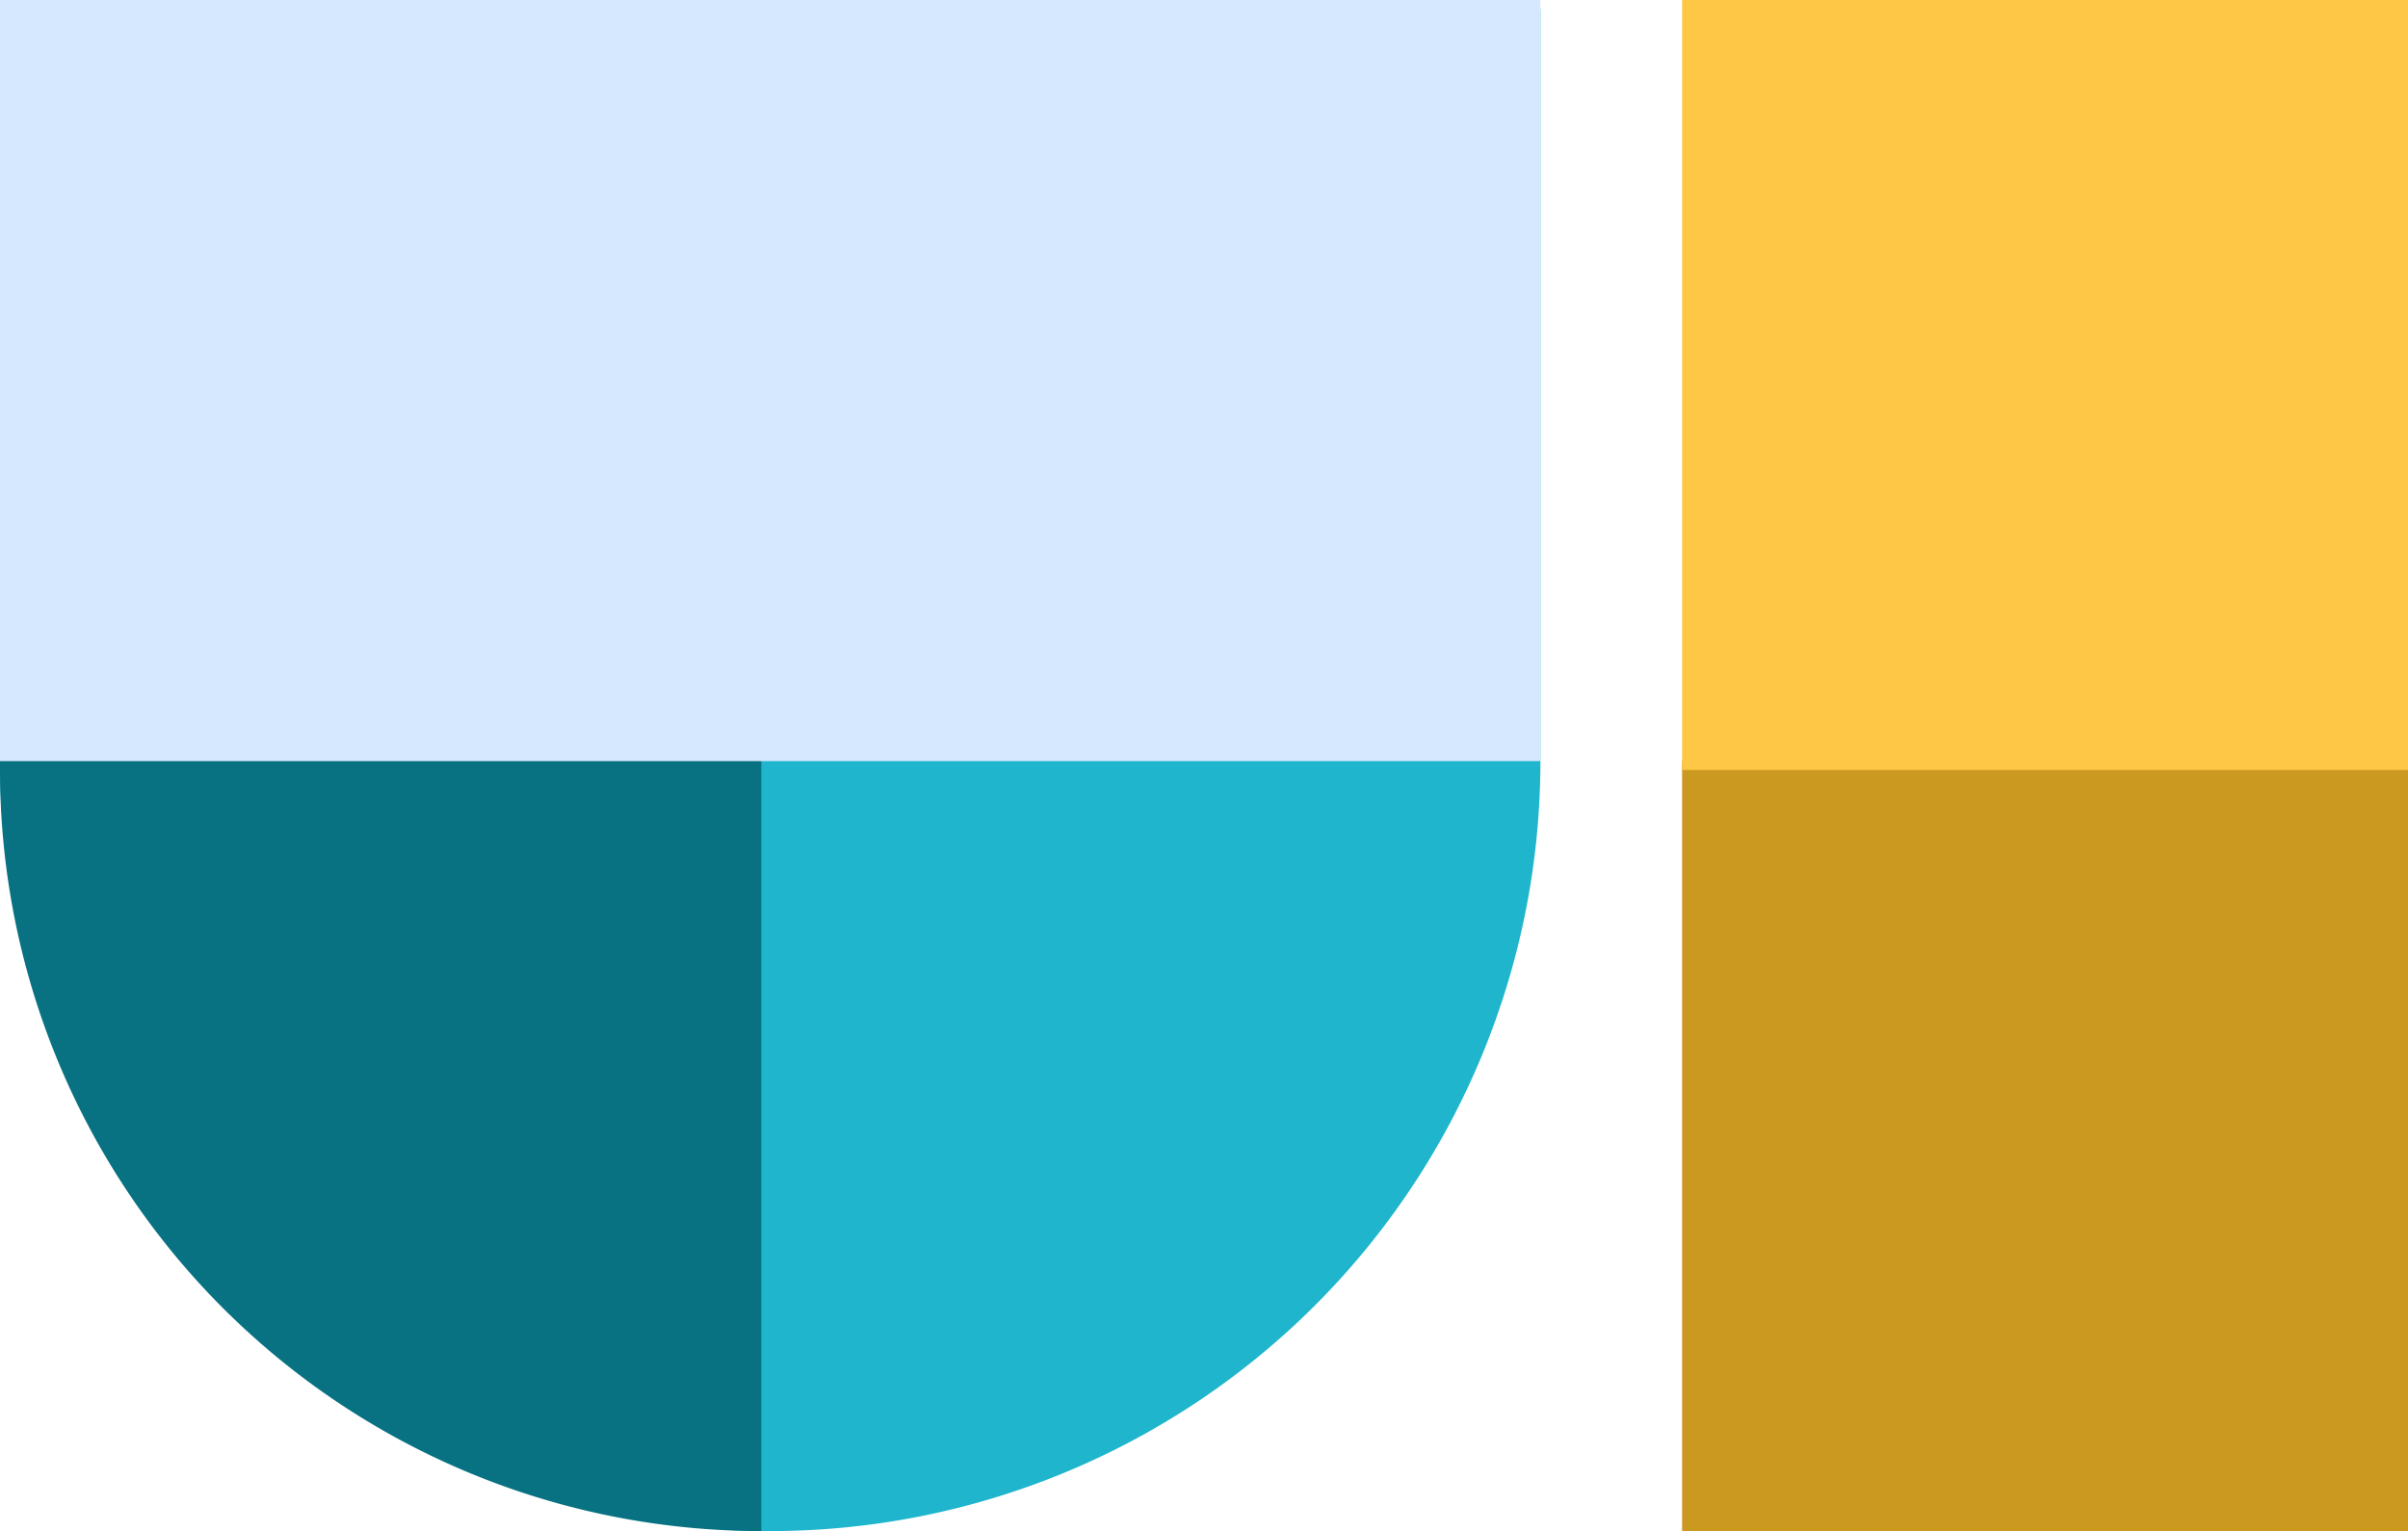
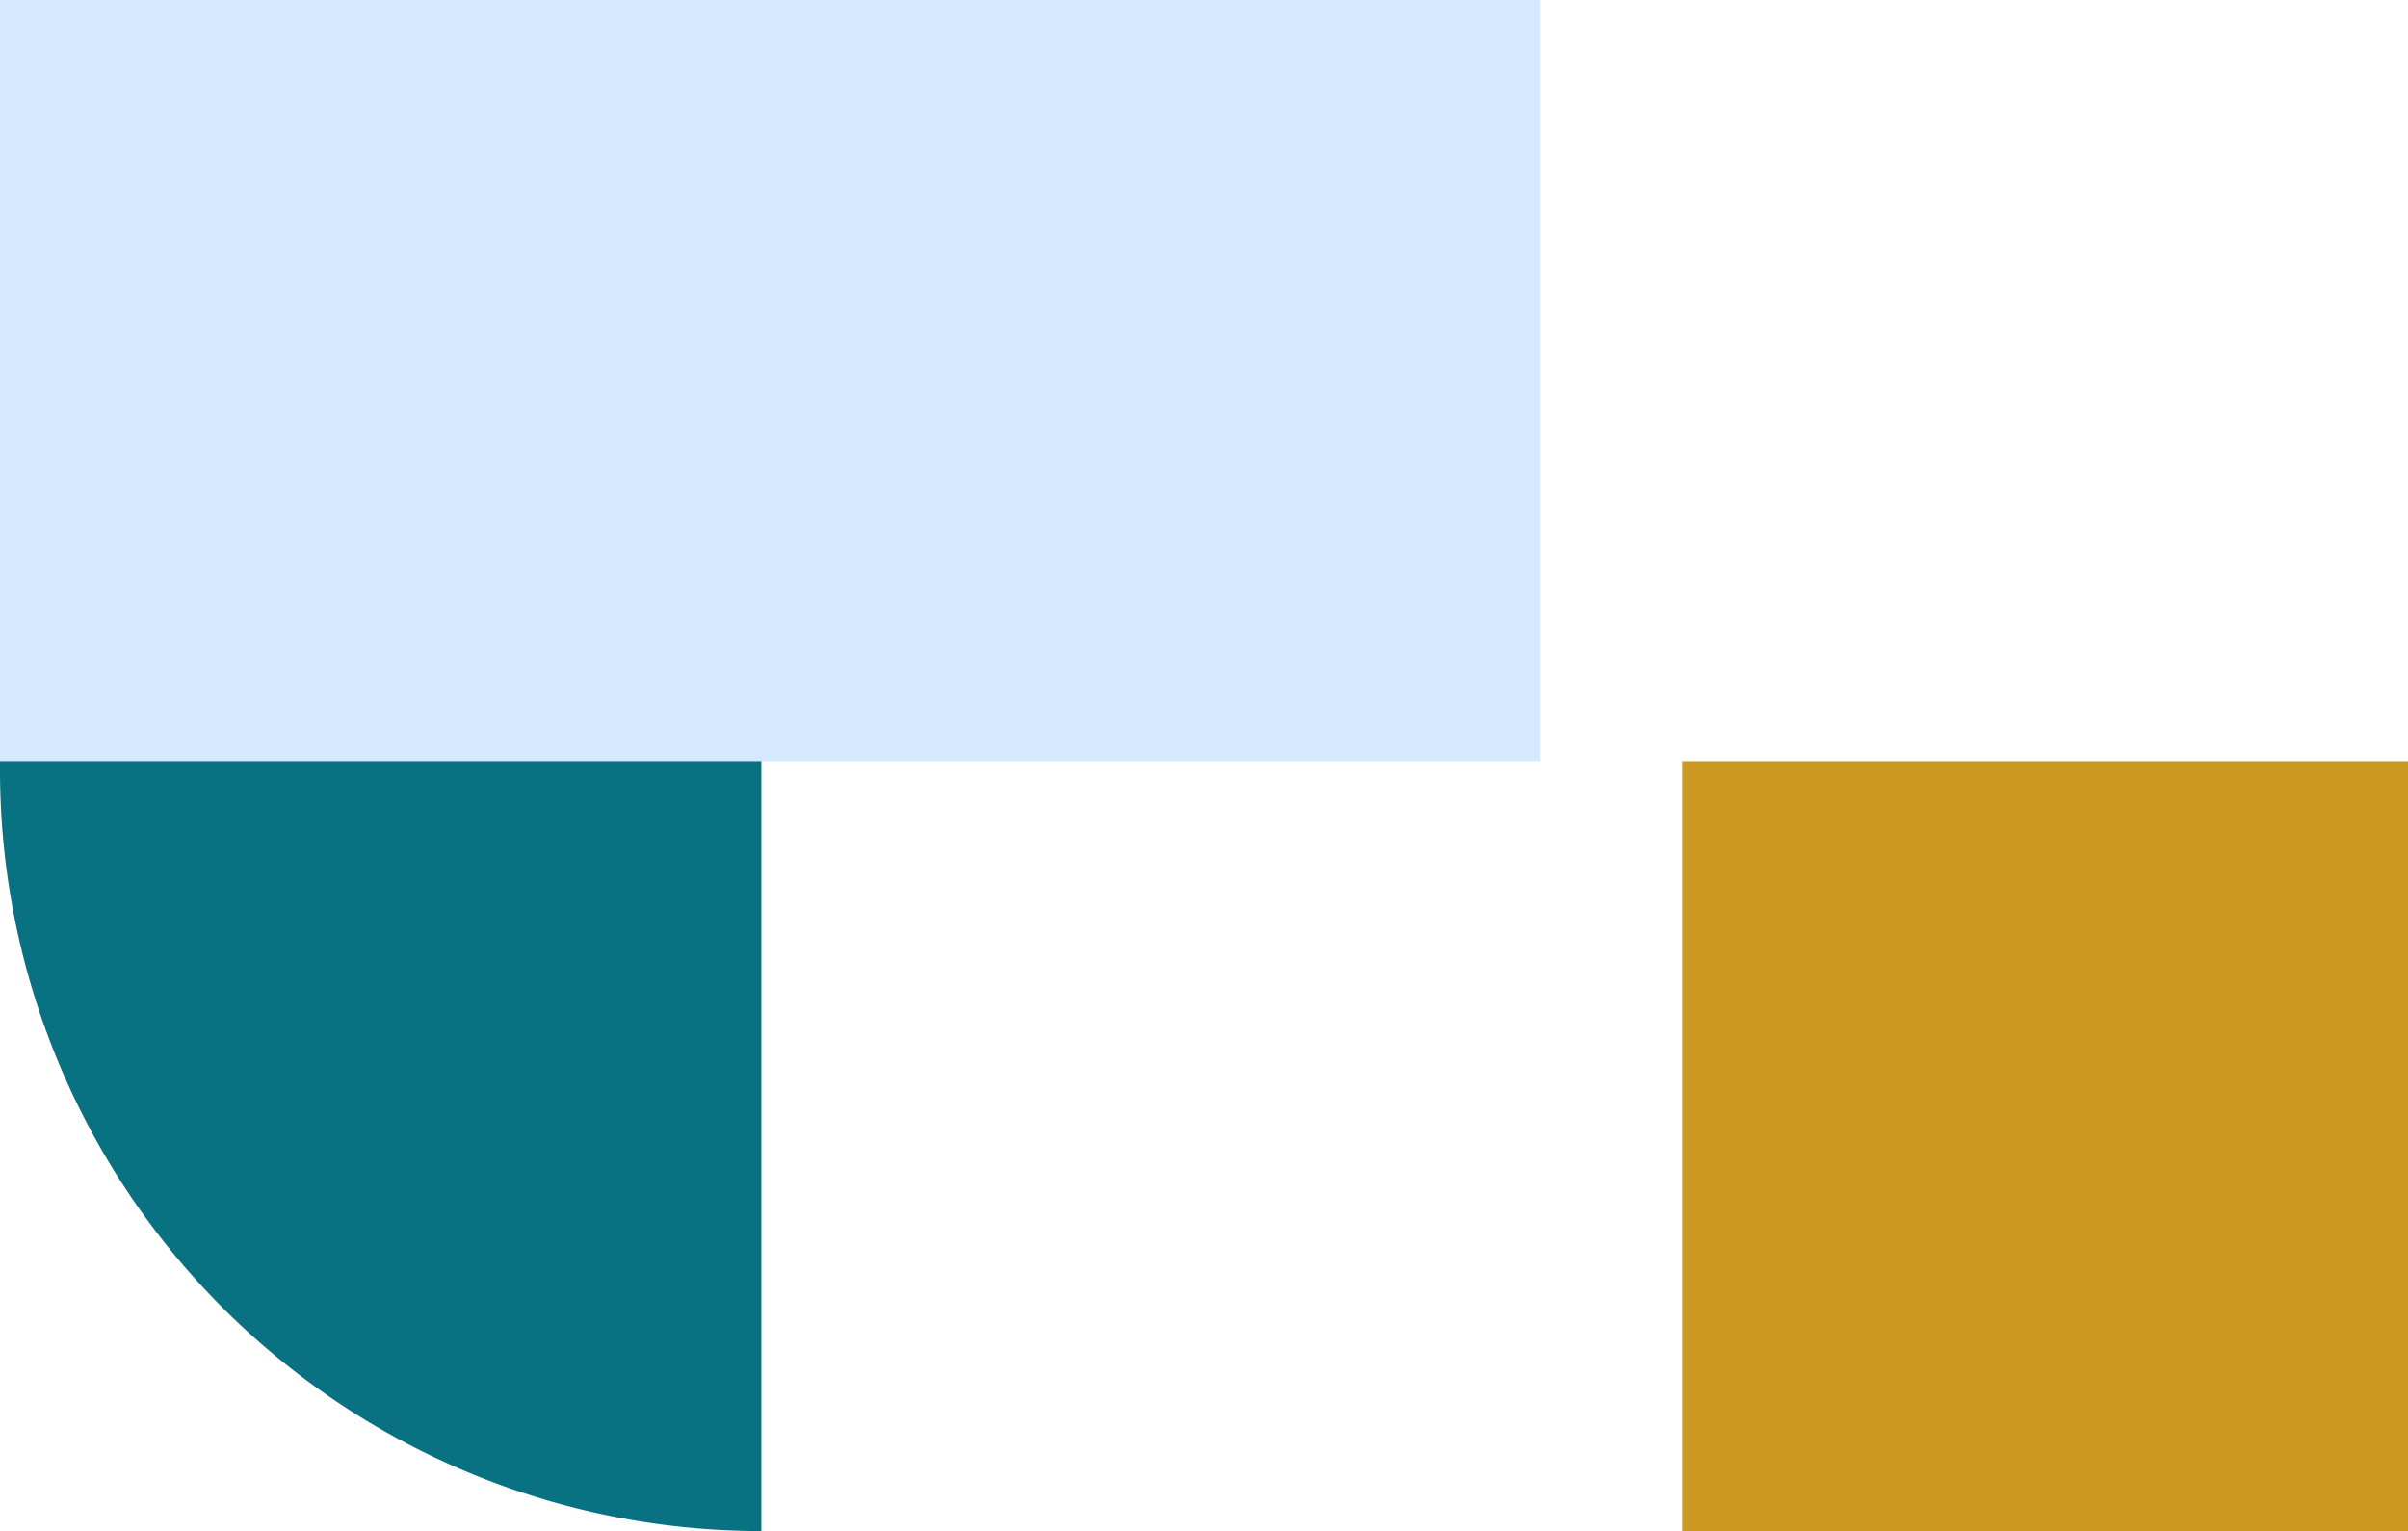
<svg xmlns="http://www.w3.org/2000/svg" width="272" height="173" viewBox="0 0 272 173">
  <g id="Icon_UI" transform="translate(-13436 130)">
    <g id="Group_27613" data-name="Group 27613" transform="translate(13436 43) rotate(-90)">
      <g id="Group_27596" data-name="Group 27596" transform="translate(0 0)">
-         <path id="Rectangle_2069" data-name="Rectangle 2069" d="M87,0h85a0,0,0,0,1,0,0V174a0,0,0,0,1,0,0H87A87,87,0,0,1,0,87v0A87,87,0,0,1,87,0Z" transform="translate(0 0)" fill="#1fb5cc" />
-         <rect id="Rectangle_2070" data-name="Rectangle 2070" width="82" height="87" transform="translate(90)" fill="#cc1f1f" />
        <path id="Rectangle_2072" data-name="Rectangle 2072" d="M86,0h86a0,0,0,0,1,0,0V86a0,0,0,0,1,0,0H0a0,0,0,0,1,0,0v0A86,86,0,0,1,86,0Z" transform="translate(0)" fill="#087282" />
        <rect id="Rectangle_2071" data-name="Rectangle 2071" width="86" height="174" transform="translate(87 0)" fill="#d6e8ff" />
      </g>
    </g>
    <g id="Group_27669" data-name="Group 27669" transform="translate(13625.908 -129.639)">
      <rect id="Rectangle_2065" data-name="Rectangle 2065" width="82" height="87" transform="translate(0.092 85.639)" fill="#cc9920" />
-       <rect id="Rectangle_2066" data-name="Rectangle 2066" width="82" height="87" transform="translate(0.092 -0.361)" fill="#fec846" />
    </g>
  </g>
</svg>